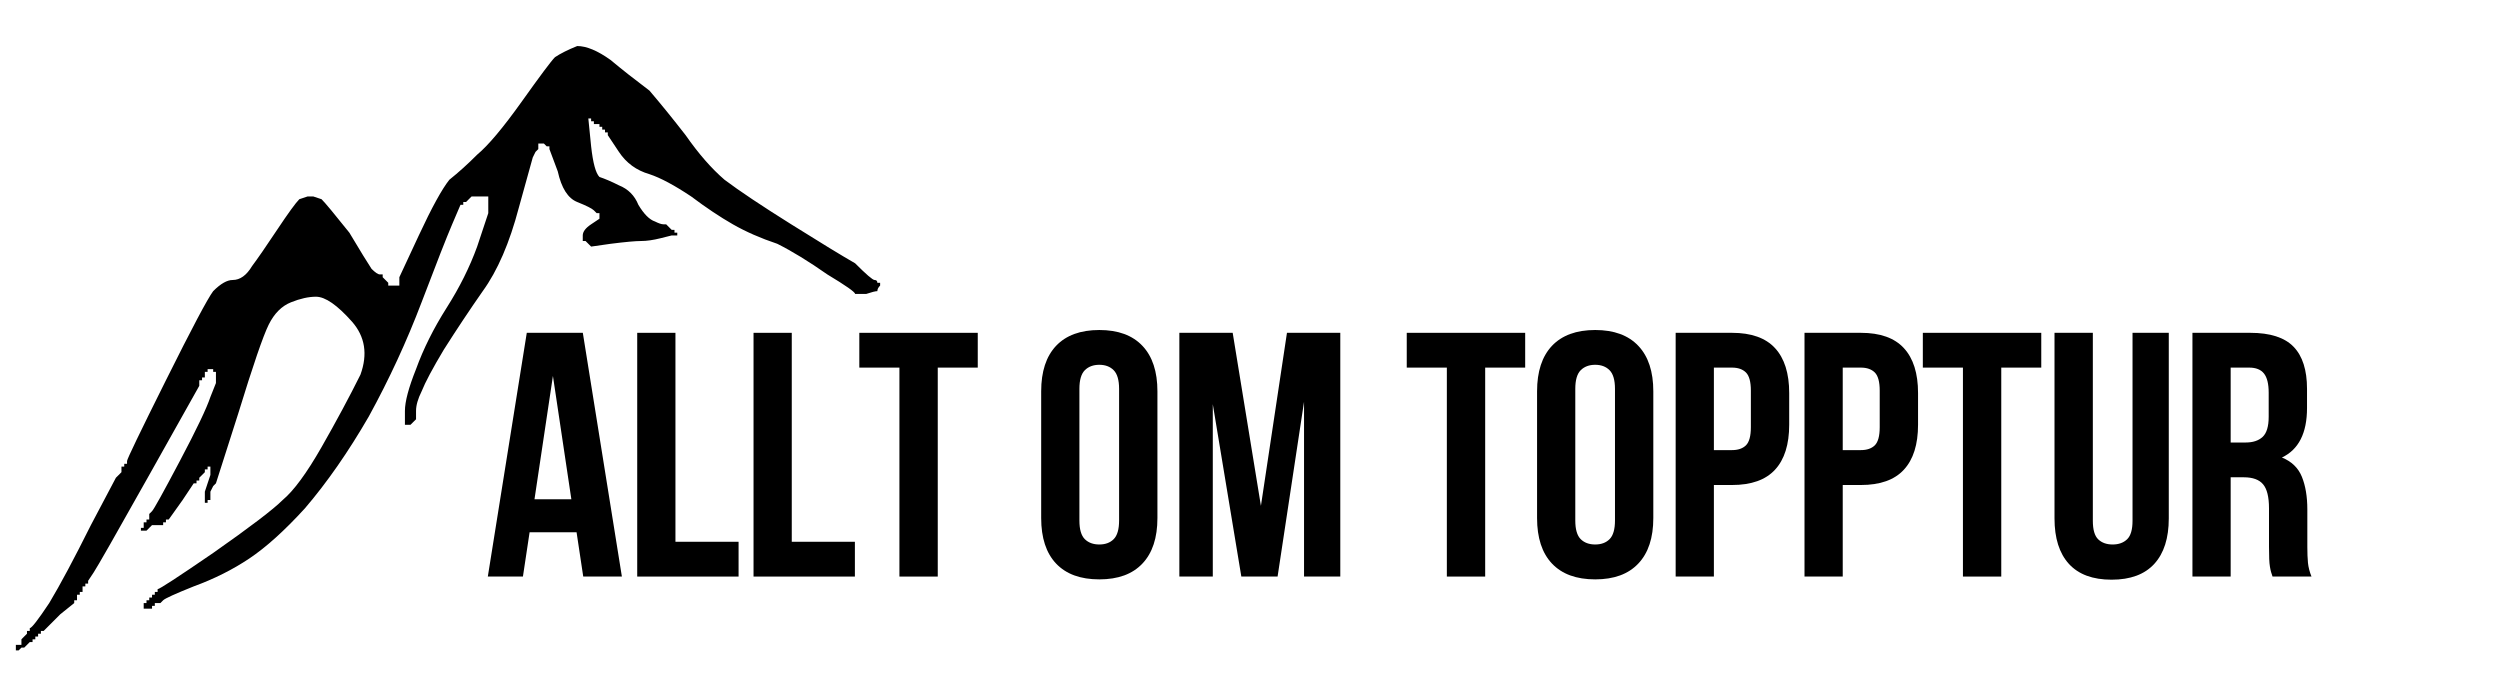
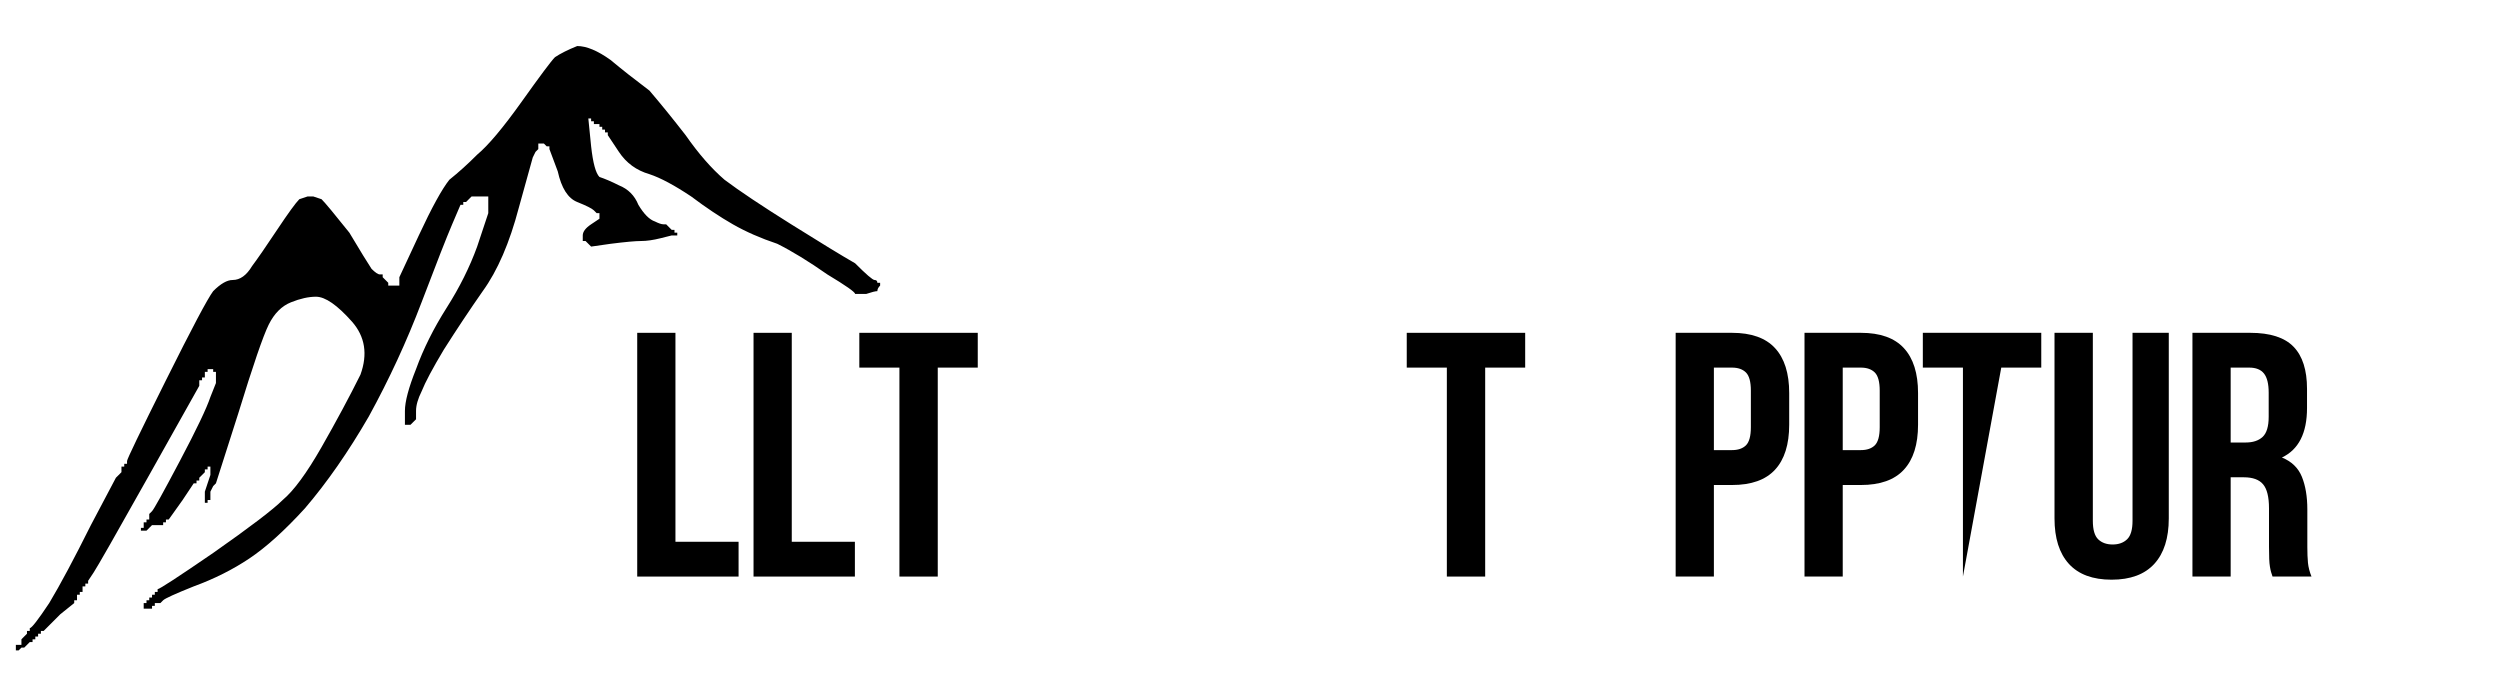
<svg xmlns="http://www.w3.org/2000/svg" width="500" zoomAndPan="magnify" viewBox="0 0 375 105" height="140" preserveAspectRatio="xMidYMid meet" version="1.2">
  <defs>
    <clipPath id="4721b5f60b">
      <path d="M 2.25 6.906 L 132.148 6.906 L 132.148 97.562 L 2.25 97.562 Z M 2.25 6.906 " />
    </clipPath>
  </defs>
  <g id="9f8d53b2ea">
    <g style="fill:#000000;fill-opacity:1;">
      <g transform="translate(72.595, 86.485)">
-         <path style="stroke:none" d="M 20.688 0 L 14.891 0 L 13.891 -6.641 L 6.844 -6.641 L 5.844 0 L 0.578 0 L 6.422 -36.562 L 14.828 -36.562 Z M 7.578 -11.594 L 13.109 -11.594 L 10.344 -30.094 Z M 7.578 -11.594 " />
-       </g>
+         </g>
    </g>
    <g style="fill:#000000;fill-opacity:1;">
      <g transform="translate(93.489, 86.485)">
        <path style="stroke:none" d="M 2.094 -36.562 L 7.828 -36.562 L 7.828 -5.219 L 17.297 -5.219 L 17.297 0 L 2.094 0 Z M 2.094 -36.562 " />
      </g>
    </g>
    <g style="fill:#000000;fill-opacity:1;">
      <g transform="translate(110.936, 86.485)">
        <path style="stroke:none" d="M 2.094 -36.562 L 7.828 -36.562 L 7.828 -5.219 L 17.297 -5.219 L 17.297 0 L 2.094 0 Z M 2.094 -36.562 " />
      </g>
    </g>
    <g style="fill:#000000;fill-opacity:1;">
      <g transform="translate(128.382, 86.485)">
        <path style="stroke:none" d="M 0.516 -36.562 L 18.281 -36.562 L 18.281 -31.344 L 12.281 -31.344 L 12.281 0 L 6.531 0 L 6.531 -31.344 L 0.516 -31.344 Z M 0.516 -36.562 " />
      </g>
    </g>
    <g style="fill:#000000;fill-opacity:1;">
      <g transform="translate(146.821, 86.485)">
        <path style="stroke:none" d="" />
      </g>
    </g>
    <g style="fill:#000000;fill-opacity:1;">
      <g transform="translate(154.552, 86.485)">
-         <path style="stroke:none" d="M 7.359 -8.406 C 7.359 -7.082 7.629 -6.148 8.172 -5.609 C 8.711 -5.078 9.438 -4.812 10.344 -4.812 C 11.25 -4.812 11.969 -5.078 12.5 -5.609 C 13.039 -6.148 13.312 -7.082 13.312 -8.406 L 13.312 -28.156 C 13.312 -29.477 13.039 -30.41 12.5 -30.953 C 11.969 -31.492 11.25 -31.766 10.344 -31.766 C 9.438 -31.766 8.711 -31.492 8.172 -30.953 C 7.629 -30.41 7.359 -29.477 7.359 -28.156 Z M 1.625 -27.781 C 1.625 -30.75 2.367 -33.023 3.859 -34.609 C 5.359 -36.191 7.52 -36.984 10.344 -36.984 C 13.164 -36.984 15.32 -36.191 16.812 -34.609 C 18.312 -33.023 19.062 -30.75 19.062 -27.781 L 19.062 -8.781 C 19.062 -5.812 18.312 -3.535 16.812 -1.953 C 15.32 -0.367 13.164 0.422 10.344 0.422 C 7.52 0.422 5.359 -0.367 3.859 -1.953 C 2.367 -3.535 1.625 -5.812 1.625 -8.781 Z M 1.625 -27.781 " />
-       </g>
+         </g>
    </g>
    <g style="fill:#000000;fill-opacity:1;">
      <g transform="translate(174.872, 86.485)">
-         <path style="stroke:none" d="M 14.266 -10.609 L 18.172 -36.562 L 26.172 -36.562 L 26.172 0 L 20.734 0 L 20.734 -26.219 L 16.766 0 L 11.328 0 L 7.047 -25.859 L 7.047 0 L 2.031 0 L 2.031 -36.562 L 10.031 -36.562 Z M 14.266 -10.609 " />
-       </g>
+         </g>
    </g>
    <g style="fill:#000000;fill-opacity:1;">
      <g transform="translate(202.765, 86.485)">
        <path style="stroke:none" d="" />
      </g>
    </g>
    <g style="fill:#000000;fill-opacity:1;">
      <g transform="translate(210.496, 86.485)">
        <path style="stroke:none" d="M 0.516 -36.562 L 18.281 -36.562 L 18.281 -31.344 L 12.281 -31.344 L 12.281 0 L 6.531 0 L 6.531 -31.344 L 0.516 -31.344 Z M 0.516 -36.562 " />
      </g>
    </g>
    <g style="fill:#000000;fill-opacity:1;">
      <g transform="translate(228.935, 86.485)">
-         <path style="stroke:none" d="M 7.359 -8.406 C 7.359 -7.082 7.629 -6.148 8.172 -5.609 C 8.711 -5.078 9.438 -4.812 10.344 -4.812 C 11.25 -4.812 11.969 -5.078 12.5 -5.609 C 13.039 -6.148 13.312 -7.082 13.312 -8.406 L 13.312 -28.156 C 13.312 -29.477 13.039 -30.41 12.5 -30.953 C 11.969 -31.492 11.25 -31.766 10.344 -31.766 C 9.438 -31.766 8.711 -31.492 8.172 -30.953 C 7.629 -30.41 7.359 -29.477 7.359 -28.156 Z M 1.625 -27.781 C 1.625 -30.75 2.367 -33.023 3.859 -34.609 C 5.359 -36.191 7.52 -36.984 10.344 -36.984 C 13.164 -36.984 15.32 -36.191 16.812 -34.609 C 18.312 -33.023 19.062 -30.75 19.062 -27.781 L 19.062 -8.781 C 19.062 -5.812 18.312 -3.535 16.812 -1.953 C 15.32 -0.367 13.164 0.422 10.344 0.422 C 7.52 0.422 5.359 -0.367 3.859 -1.953 C 2.367 -3.535 1.625 -5.812 1.625 -8.781 Z M 1.625 -27.781 " />
-       </g>
+         </g>
    </g>
    <g style="fill:#000000;fill-opacity:1;">
      <g transform="translate(249.255, 86.485)">
        <path style="stroke:none" d="M 10.547 -36.562 C 13.441 -36.562 15.594 -35.797 17 -34.266 C 18.414 -32.734 19.125 -30.488 19.125 -27.531 L 19.125 -22.781 C 19.125 -19.812 18.414 -17.562 17 -16.031 C 15.594 -14.5 13.441 -13.734 10.547 -13.734 L 7.828 -13.734 L 7.828 0 L 2.094 0 L 2.094 -36.562 Z M 7.828 -31.344 L 7.828 -18.969 L 10.547 -18.969 C 11.453 -18.969 12.148 -19.207 12.641 -19.688 C 13.129 -20.176 13.375 -21.082 13.375 -22.406 L 13.375 -27.891 C 13.375 -29.211 13.129 -30.117 12.641 -30.609 C 12.148 -31.098 11.453 -31.344 10.547 -31.344 Z M 7.828 -31.344 " />
      </g>
    </g>
    <g style="fill:#000000;fill-opacity:1;">
      <g transform="translate(268.582, 86.485)">
        <path style="stroke:none" d="M 10.547 -36.562 C 13.441 -36.562 15.594 -35.797 17 -34.266 C 18.414 -32.734 19.125 -30.488 19.125 -27.531 L 19.125 -22.781 C 19.125 -19.812 18.414 -17.562 17 -16.031 C 15.594 -14.5 13.441 -13.734 10.547 -13.734 L 7.828 -13.734 L 7.828 0 L 2.094 0 L 2.094 -36.562 Z M 7.828 -31.344 L 7.828 -18.969 L 10.547 -18.969 C 11.453 -18.969 12.148 -19.207 12.641 -19.688 C 13.129 -20.176 13.375 -21.082 13.375 -22.406 L 13.375 -27.891 C 13.375 -29.211 13.129 -30.117 12.641 -30.609 C 12.148 -31.098 11.453 -31.344 10.547 -31.344 Z M 7.828 -31.344 " />
      </g>
    </g>
    <g style="fill:#000000;fill-opacity:1;">
      <g transform="translate(287.909, 86.485)">
-         <path style="stroke:none" d="M 0.516 -36.562 L 18.281 -36.562 L 18.281 -31.344 L 12.281 -31.344 L 12.281 0 L 6.531 0 L 6.531 -31.344 L 0.516 -31.344 Z M 0.516 -36.562 " />
+         <path style="stroke:none" d="M 0.516 -36.562 L 18.281 -36.562 L 18.281 -31.344 L 12.281 -31.344 L 6.531 0 L 6.531 -31.344 L 0.516 -31.344 Z M 0.516 -36.562 " />
      </g>
    </g>
    <g style="fill:#000000;fill-opacity:1;">
      <g transform="translate(306.348, 86.485)">
        <path style="stroke:none" d="M 7.578 -36.562 L 7.578 -8.359 C 7.578 -7.035 7.844 -6.113 8.375 -5.594 C 8.914 -5.07 9.641 -4.812 10.547 -4.812 C 11.453 -4.812 12.176 -5.07 12.719 -5.594 C 13.258 -6.113 13.531 -7.035 13.531 -8.359 L 13.531 -36.562 L 18.969 -36.562 L 18.969 -8.719 C 18.969 -5.758 18.242 -3.488 16.797 -1.906 C 15.348 -0.32 13.211 0.469 10.391 0.469 C 7.566 0.469 5.43 -0.32 3.984 -1.906 C 2.547 -3.488 1.828 -5.758 1.828 -8.719 L 1.828 -36.562 Z M 7.578 -36.562 " />
      </g>
    </g>
    <g style="fill:#000000;fill-opacity:1;">
      <g transform="translate(326.772, 86.485)">
        <path style="stroke:none" d="M 14.109 0 C 14.035 -0.238 13.961 -0.461 13.891 -0.672 C 13.828 -0.891 13.77 -1.156 13.719 -1.469 C 13.664 -1.781 13.629 -2.176 13.609 -2.656 C 13.586 -3.145 13.578 -3.754 13.578 -4.484 L 13.578 -10.234 C 13.578 -11.941 13.281 -13.145 12.688 -13.844 C 12.102 -14.539 11.145 -14.891 9.812 -14.891 L 7.828 -14.891 L 7.828 0 L 2.094 0 L 2.094 -36.562 L 10.766 -36.562 C 13.754 -36.562 15.922 -35.863 17.266 -34.469 C 18.609 -33.082 19.281 -30.977 19.281 -28.156 L 19.281 -25.281 C 19.281 -21.52 18.023 -19.047 15.516 -17.859 C 16.973 -17.266 17.973 -16.297 18.516 -14.953 C 19.055 -13.617 19.328 -11.992 19.328 -10.078 L 19.328 -4.438 C 19.328 -3.531 19.359 -2.738 19.422 -2.062 C 19.492 -1.383 19.672 -0.695 19.953 0 Z M 7.828 -31.344 L 7.828 -20.109 L 10.078 -20.109 C 11.16 -20.109 12.004 -20.383 12.609 -20.938 C 13.223 -21.5 13.531 -22.508 13.531 -23.969 L 13.531 -27.578 C 13.531 -28.898 13.297 -29.859 12.828 -30.453 C 12.359 -31.047 11.617 -31.344 10.609 -31.344 Z M 7.828 -31.344 " />
      </g>
    </g>
    <g clip-rule="nonzero" clip-path="url(#4721b5f60b)">
      <path style=" stroke:none;fill-rule:evenodd;fill:#000000;fill-opacity:1;" d="M 131.602 42.418 L 132.02 42.418 L 132.02 42.836 C 131.738 43.113 131.602 43.391 131.602 43.672 C 131.324 43.672 130.766 43.809 129.934 44.09 L 128.266 44.09 C 128.266 43.809 126.875 42.836 124.098 41.164 C 121.32 39.215 118.816 37.684 116.594 36.57 C 114.094 35.734 111.871 34.758 109.926 33.645 C 107.98 32.531 105.895 31.137 103.672 29.465 C 101.172 27.797 99.086 26.68 97.418 26.125 C 95.473 25.566 93.945 24.453 92.836 22.781 L 91.168 20.273 L 91.168 19.859 L 90.75 19.859 L 90.75 19.441 L 90.332 19.441 L 90.332 19.023 L 89.918 19.023 L 89.918 18.605 L 89.082 18.605 L 89.082 18.188 L 88.668 18.188 L 88.668 17.77 L 88.25 17.77 L 88.668 21.945 C 88.945 24.453 89.359 25.984 89.918 26.543 C 90.75 26.82 91.723 27.238 92.836 27.797 C 94.223 28.352 95.195 29.328 95.754 30.719 C 96.586 32.113 97.418 32.949 98.254 33.227 C 98.809 33.504 99.227 33.645 99.504 33.645 L 99.922 33.645 L 100.336 34.062 L 100.754 34.48 L 101.172 34.48 L 101.172 34.898 L 101.59 34.898 L 101.59 35.316 L 100.754 35.316 L 99.086 35.734 C 97.977 36.012 97.004 36.152 96.168 36.152 C 95.336 36.152 93.809 36.289 91.586 36.57 L 88.668 36.988 L 87.832 36.152 L 87.414 36.152 L 87.414 35.316 C 87.414 34.758 87.832 34.203 88.668 33.645 L 89.918 32.809 L 89.918 31.973 L 89.5 31.973 L 89.082 31.555 C 88.805 31.277 87.973 30.859 86.582 30.301 C 85.191 29.746 84.219 28.215 83.664 25.707 L 82.414 22.363 L 82.414 21.945 L 81.996 21.945 L 81.578 21.527 L 80.746 21.527 L 80.746 22.363 L 80.328 22.781 L 79.914 23.617 L 77.828 31.137 C 76.438 36.43 74.633 40.605 72.41 43.672 C 70.465 46.457 68.52 49.379 66.574 52.445 C 64.906 55.23 63.793 57.32 63.238 58.711 C 62.684 59.824 62.406 60.801 62.406 61.637 L 62.406 62.891 L 61.988 63.305 L 61.57 63.723 L 60.738 63.723 L 60.738 61.637 C 60.738 60.242 61.293 58.152 62.406 55.367 C 63.516 52.305 65.047 49.242 66.992 46.176 C 68.938 43.113 70.465 40.051 71.574 36.988 L 73.242 31.973 L 73.242 29.465 L 70.742 29.465 L 70.324 29.883 L 69.91 30.301 L 69.492 30.301 L 69.492 30.719 L 69.074 30.719 L 67.824 33.645 C 66.992 35.594 65.461 39.492 63.238 45.344 C 61.016 51.191 58.375 56.902 55.32 62.473 C 52.262 67.762 49.066 72.359 45.73 76.258 C 42.676 79.602 39.895 82.105 37.395 83.777 C 34.895 85.449 32.113 86.84 29.059 87.957 C 26.277 89.07 24.75 89.766 24.473 90.043 L 24.055 90.461 L 23.223 90.461 L 23.223 90.879 L 22.805 90.879 L 22.805 91.297 L 21.555 91.297 L 21.555 91.715 L 21.555 90.461 L 21.973 90.461 L 21.973 90.043 L 22.387 90.043 L 22.387 89.625 L 22.805 89.625 L 22.805 89.207 L 23.223 89.207 L 23.223 88.789 L 23.641 88.789 L 23.641 88.375 C 23.918 88.375 26.695 86.562 31.977 82.941 C 37.535 79.043 41.008 76.398 42.398 75.004 C 44.062 73.613 46.008 70.965 48.234 67.066 C 50.457 63.168 52.402 59.547 54.066 56.203 C 55.18 53.141 54.762 50.496 52.816 48.266 C 50.594 45.762 48.789 44.508 47.398 44.508 C 46.289 44.508 45.035 44.785 43.648 45.344 C 42.258 45.898 41.145 47.012 40.312 48.684 C 39.48 50.355 37.949 54.812 35.727 62.055 L 32.391 72.496 L 31.977 72.914 L 31.559 73.75 L 31.559 75.004 L 31.141 75.004 L 31.141 75.422 L 30.727 75.422 L 30.727 73.75 L 31.141 72.496 L 31.559 71.246 L 31.559 69.992 L 31.141 69.992 L 31.141 70.41 L 30.727 70.41 L 30.727 70.828 L 30.309 71.246 L 29.891 71.66 L 29.891 72.078 L 29.477 72.078 L 29.477 72.496 L 29.059 72.496 L 27.391 75.004 C 26 76.953 25.305 77.93 25.305 77.93 L 24.891 77.93 L 24.891 78.348 L 24.473 78.348 L 24.473 78.766 L 22.805 78.766 L 22.387 79.184 L 21.973 79.602 L 21.137 79.602 L 21.137 79.184 L 21.555 79.184 L 21.555 78.348 L 21.973 78.348 L 21.973 77.93 L 22.387 77.93 L 22.387 77.094 L 22.805 76.676 C 23.082 76.398 24.473 73.891 26.973 69.156 C 29.477 64.422 31.004 61.219 31.559 59.547 L 32.391 57.457 L 32.391 55.785 L 31.977 55.785 L 31.977 55.367 L 31.141 55.367 L 31.141 55.785 L 30.727 55.785 L 30.727 56.621 L 30.309 56.621 L 30.309 57.039 L 29.891 57.039 L 29.891 57.875 L 22.387 71.246 C 17.387 80.156 14.605 85.031 14.051 85.867 L 13.219 87.121 L 13.219 87.539 L 12.801 87.539 L 12.801 87.957 L 12.383 87.957 L 12.383 88.789 L 11.969 88.789 L 11.969 89.207 L 11.551 89.207 L 11.551 90.043 L 11.133 90.043 L 11.133 90.461 L 9.051 92.133 L 6.547 94.641 L 6.133 94.641 L 6.133 95.059 L 5.715 95.059 L 5.715 95.477 L 5.297 95.477 L 5.297 95.895 L 4.883 95.895 L 4.883 96.312 L 4.465 96.312 L 4.047 96.73 L 3.629 97.145 L 3.215 97.145 L 2.797 97.562 L 2.379 97.562 L 2.379 96.73 L 3.215 96.73 L 3.215 95.895 L 3.629 95.477 L 4.047 95.059 L 4.047 94.641 L 4.465 94.641 L 4.465 94.223 C 4.742 94.223 5.715 92.969 7.383 90.461 C 9.051 87.676 11.133 83.777 13.633 78.766 L 17.387 71.66 L 17.805 71.246 L 18.219 70.828 L 18.219 69.992 L 18.637 69.992 L 18.637 69.574 L 19.055 69.574 L 19.055 69.156 C 19.055 68.875 21 64.84 24.891 57.039 C 28.781 49.242 31.141 44.785 31.977 43.672 C 33.086 42.559 34.059 42 34.895 42 C 36.004 42 36.977 41.305 37.812 39.91 C 38.645 38.797 39.895 36.988 41.562 34.48 C 43.23 31.973 44.344 30.441 44.898 29.883 L 46.148 29.465 L 46.98 29.465 L 48.234 29.883 C 48.789 30.441 50.18 32.113 52.402 34.898 C 54.066 37.684 55.18 39.492 55.734 40.328 C 56.293 40.887 56.707 41.164 56.984 41.164 L 57.402 41.164 L 57.402 41.582 L 58.238 42.418 L 58.238 42.836 L 59.902 42.836 L 59.902 41.582 L 62.82 35.316 C 64.766 31.137 66.297 28.352 67.406 26.961 C 68.797 25.848 70.188 24.594 71.574 23.199 C 73.242 21.809 75.465 19.16 78.246 15.262 C 81.023 11.363 82.691 9.133 83.246 8.578 C 84.082 8.02 85.191 7.465 86.582 6.906 C 87.973 6.906 89.641 7.602 91.586 8.996 C 93.25 10.387 95.195 11.918 97.418 13.59 C 99.086 15.539 100.895 17.77 102.84 20.273 C 104.785 23.062 106.73 25.289 108.676 26.961 C 110.898 28.633 114.23 30.859 118.68 33.645 C 123.125 36.43 126.32 38.379 128.266 39.492 C 129.934 41.164 130.906 42 131.184 42 C 131.461 42 131.602 42.141 131.602 42.418 Z M 131.602 42.418 " />
    </g>
  </g>
</svg>